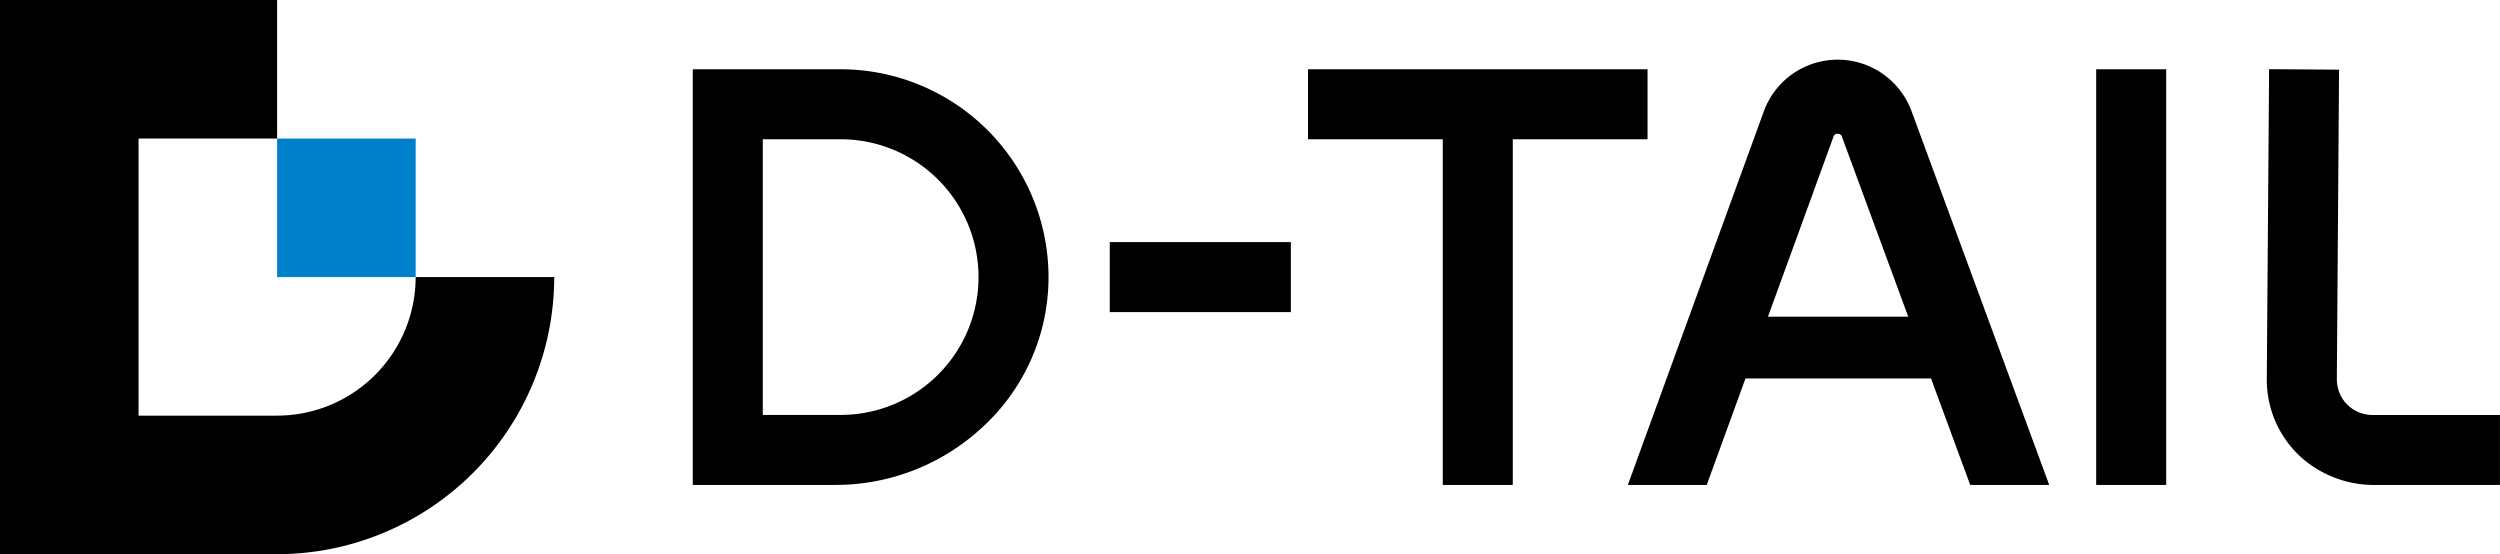
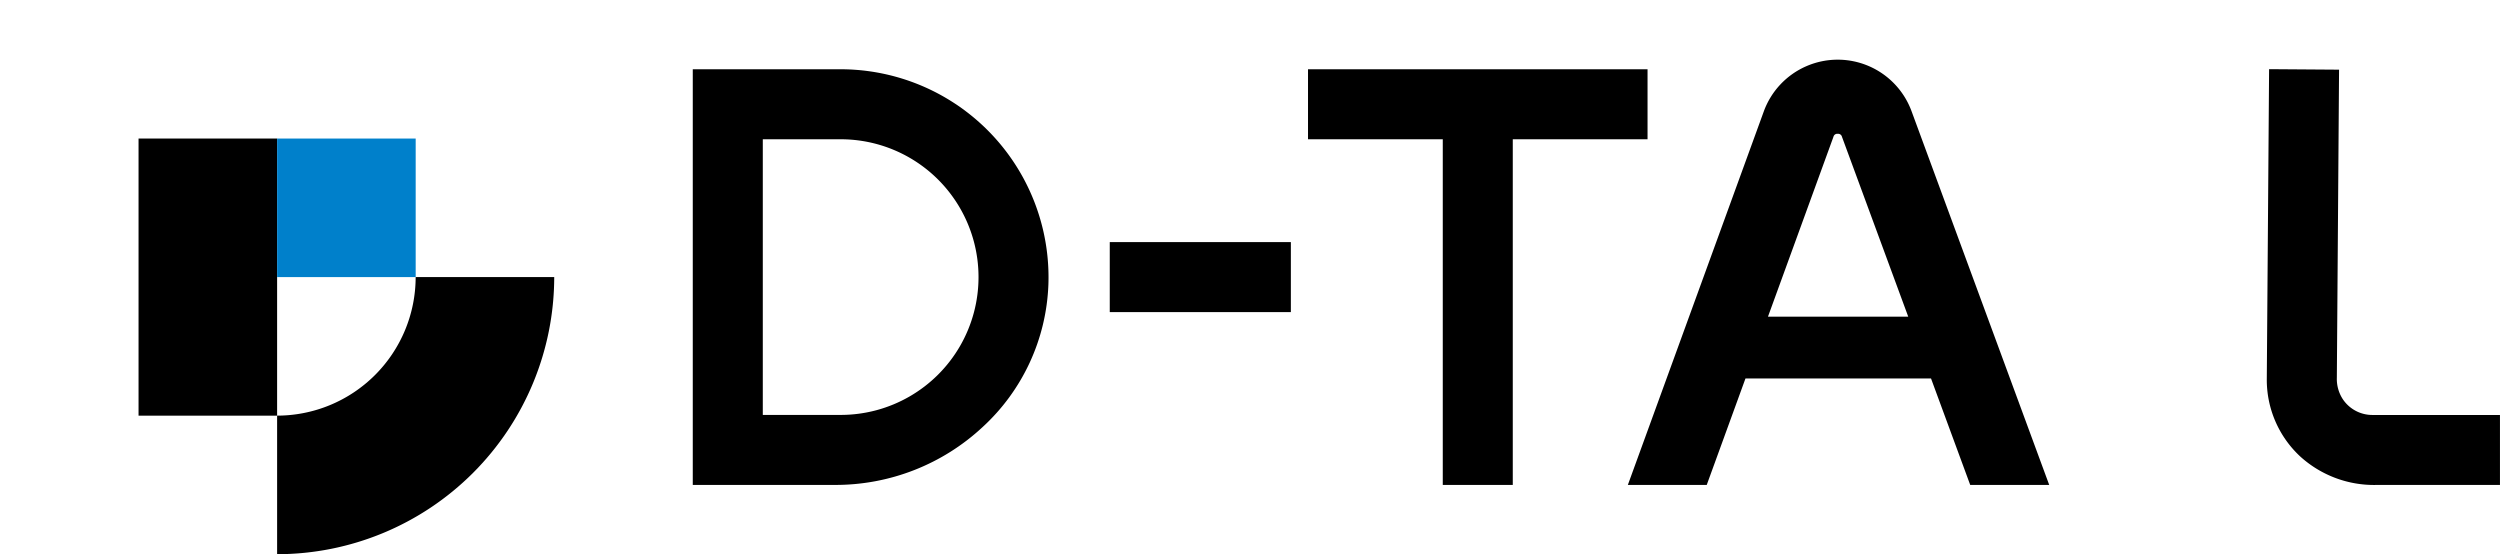
<svg xmlns="http://www.w3.org/2000/svg" width="127.593" height="28.286" viewBox="0 0 127.593 28.286">
  <g id="logo" transform="translate(0 0)">
-     <path id="パス_1291" data-name="パス 1291" d="M21.214,14.142a7.079,7.079,0,0,1-7.072,7.071H7.071V7.071h7.072V0H0V28.285H14.143A14.159,14.159,0,0,0,28.286,14.142Z" transform="translate(0 0)" />
+     <path id="パス_1291" data-name="パス 1291" d="M21.214,14.142a7.079,7.079,0,0,1-7.072,7.071H7.071V7.071h7.072V0V28.285H14.143A14.159,14.159,0,0,0,28.286,14.142Z" transform="translate(0 0)" />
    <rect id="長方形_1528" data-name="長方形 1528" width="7.072" height="7.071" transform="translate(14.143 7.071)" fill="#0080cb" />
    <path id="パス_1292" data-name="パス 1292" d="M128.021,12.047h-7.549V33.261h7.271a11.008,11.008,0,0,0,7.519-2.951,10.386,10.386,0,0,0,3.36-7.268,10.618,10.618,0,0,0-10.6-10.995m0,17.641h-3.976V15.62h3.976a7.034,7.034,0,0,1,0,14.068" transform="translate(-85.115 -8.512)" />
    <rect id="長方形_1529" data-name="長方形 1529" width="9.243" height="3.573" transform="translate(56.639 12.356)" />
    <path id="パス_1293" data-name="パス 1293" d="M244.79,12.05H227.461v3.573h6.878V33.264h3.573V15.623h6.878Z" transform="translate(-160.704 -8.514)" />
-     <rect id="長方形_1530" data-name="長方形 1530" width="3.573" height="21.214" transform="translate(106.984 3.536)" />
    <path id="パス_1294" data-name="パス 1294" d="M297.561,13.01a4.015,4.015,0,0,0-7.538.008l-6.94,19.068h4.026l1.977-5.433h9.47l2,5.433h4.032ZM290.234,23.5l3.342-9.181a.2.2,0,0,1,.217-.153h0a.2.2,0,0,1,.217.151l3.383,9.182Z" transform="translate(-200.002 -7.337)" />
    <path id="パス_1295" data-name="パス 1295" d="M399.59,29.691a1.813,1.813,0,0,1-1.507-.8,1.887,1.887,0,0,1-.308-1.1l.113-15.723-3.571-.026L394.2,27.837a5.336,5.336,0,0,0,1.719,3.984,5.607,5.607,0,0,0,3.854,1.442H406.1V29.691Z" transform="translate(-278.509 -8.512)" />
  </g>
</svg>